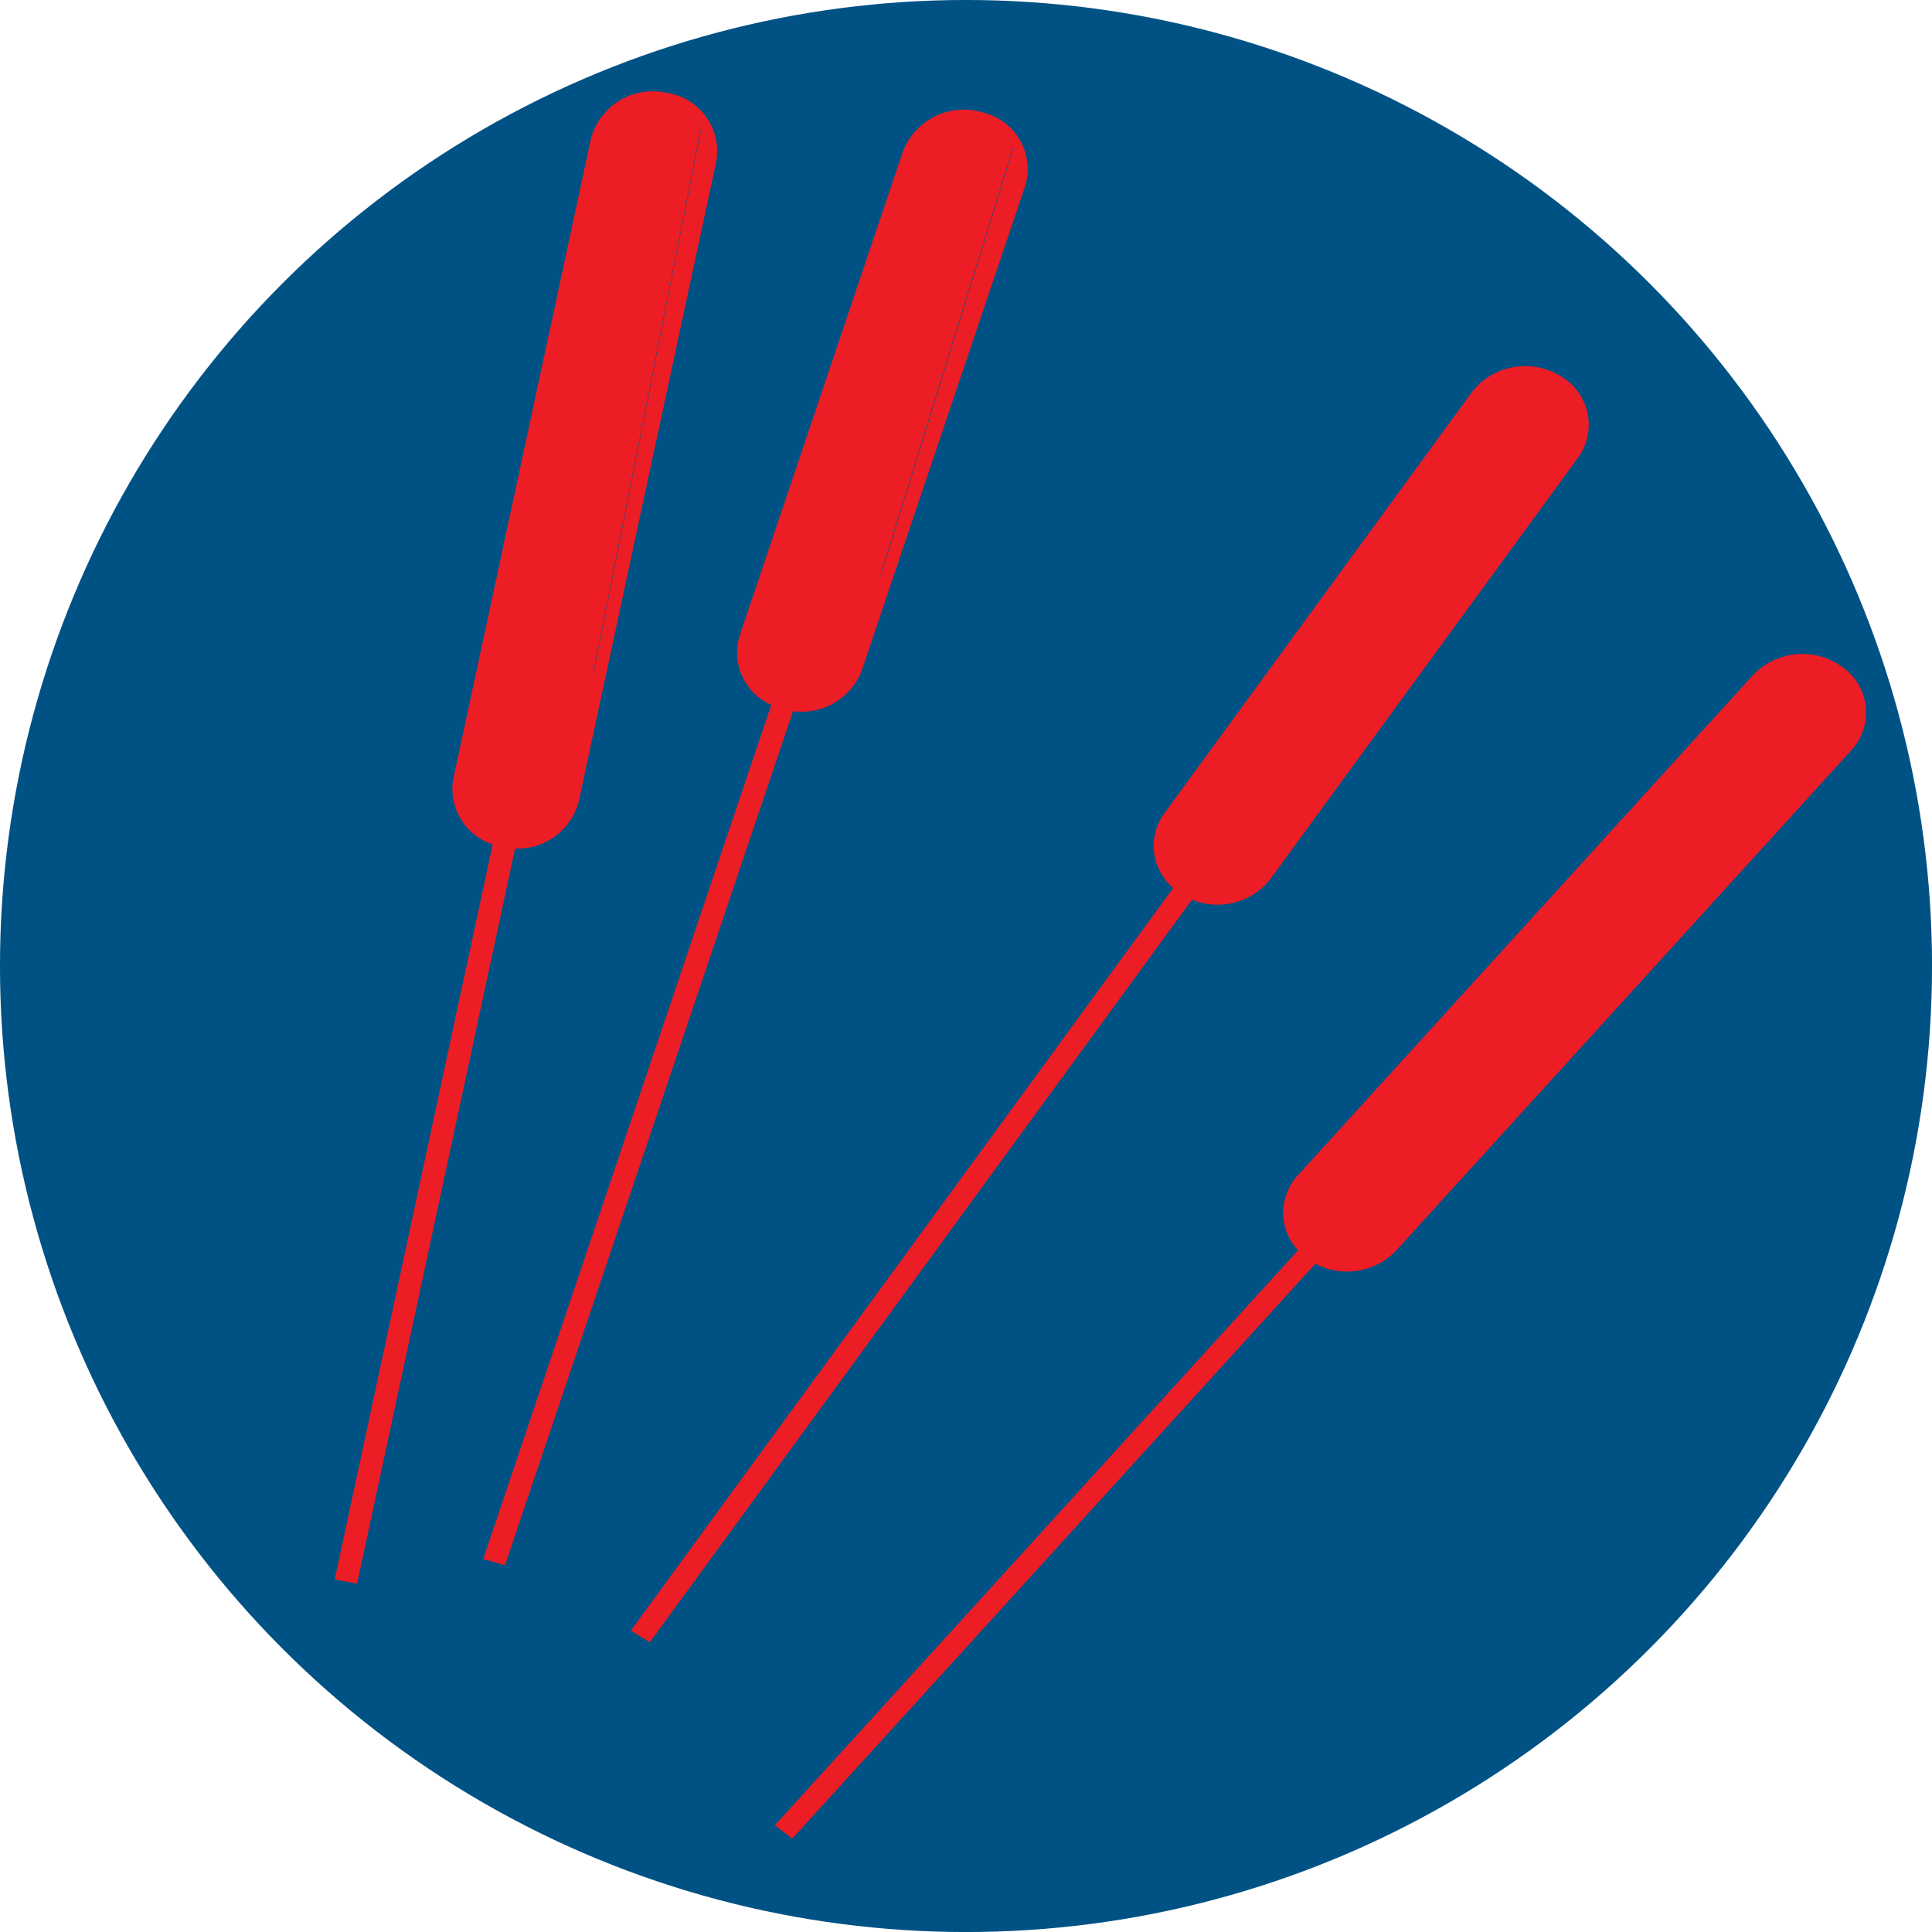
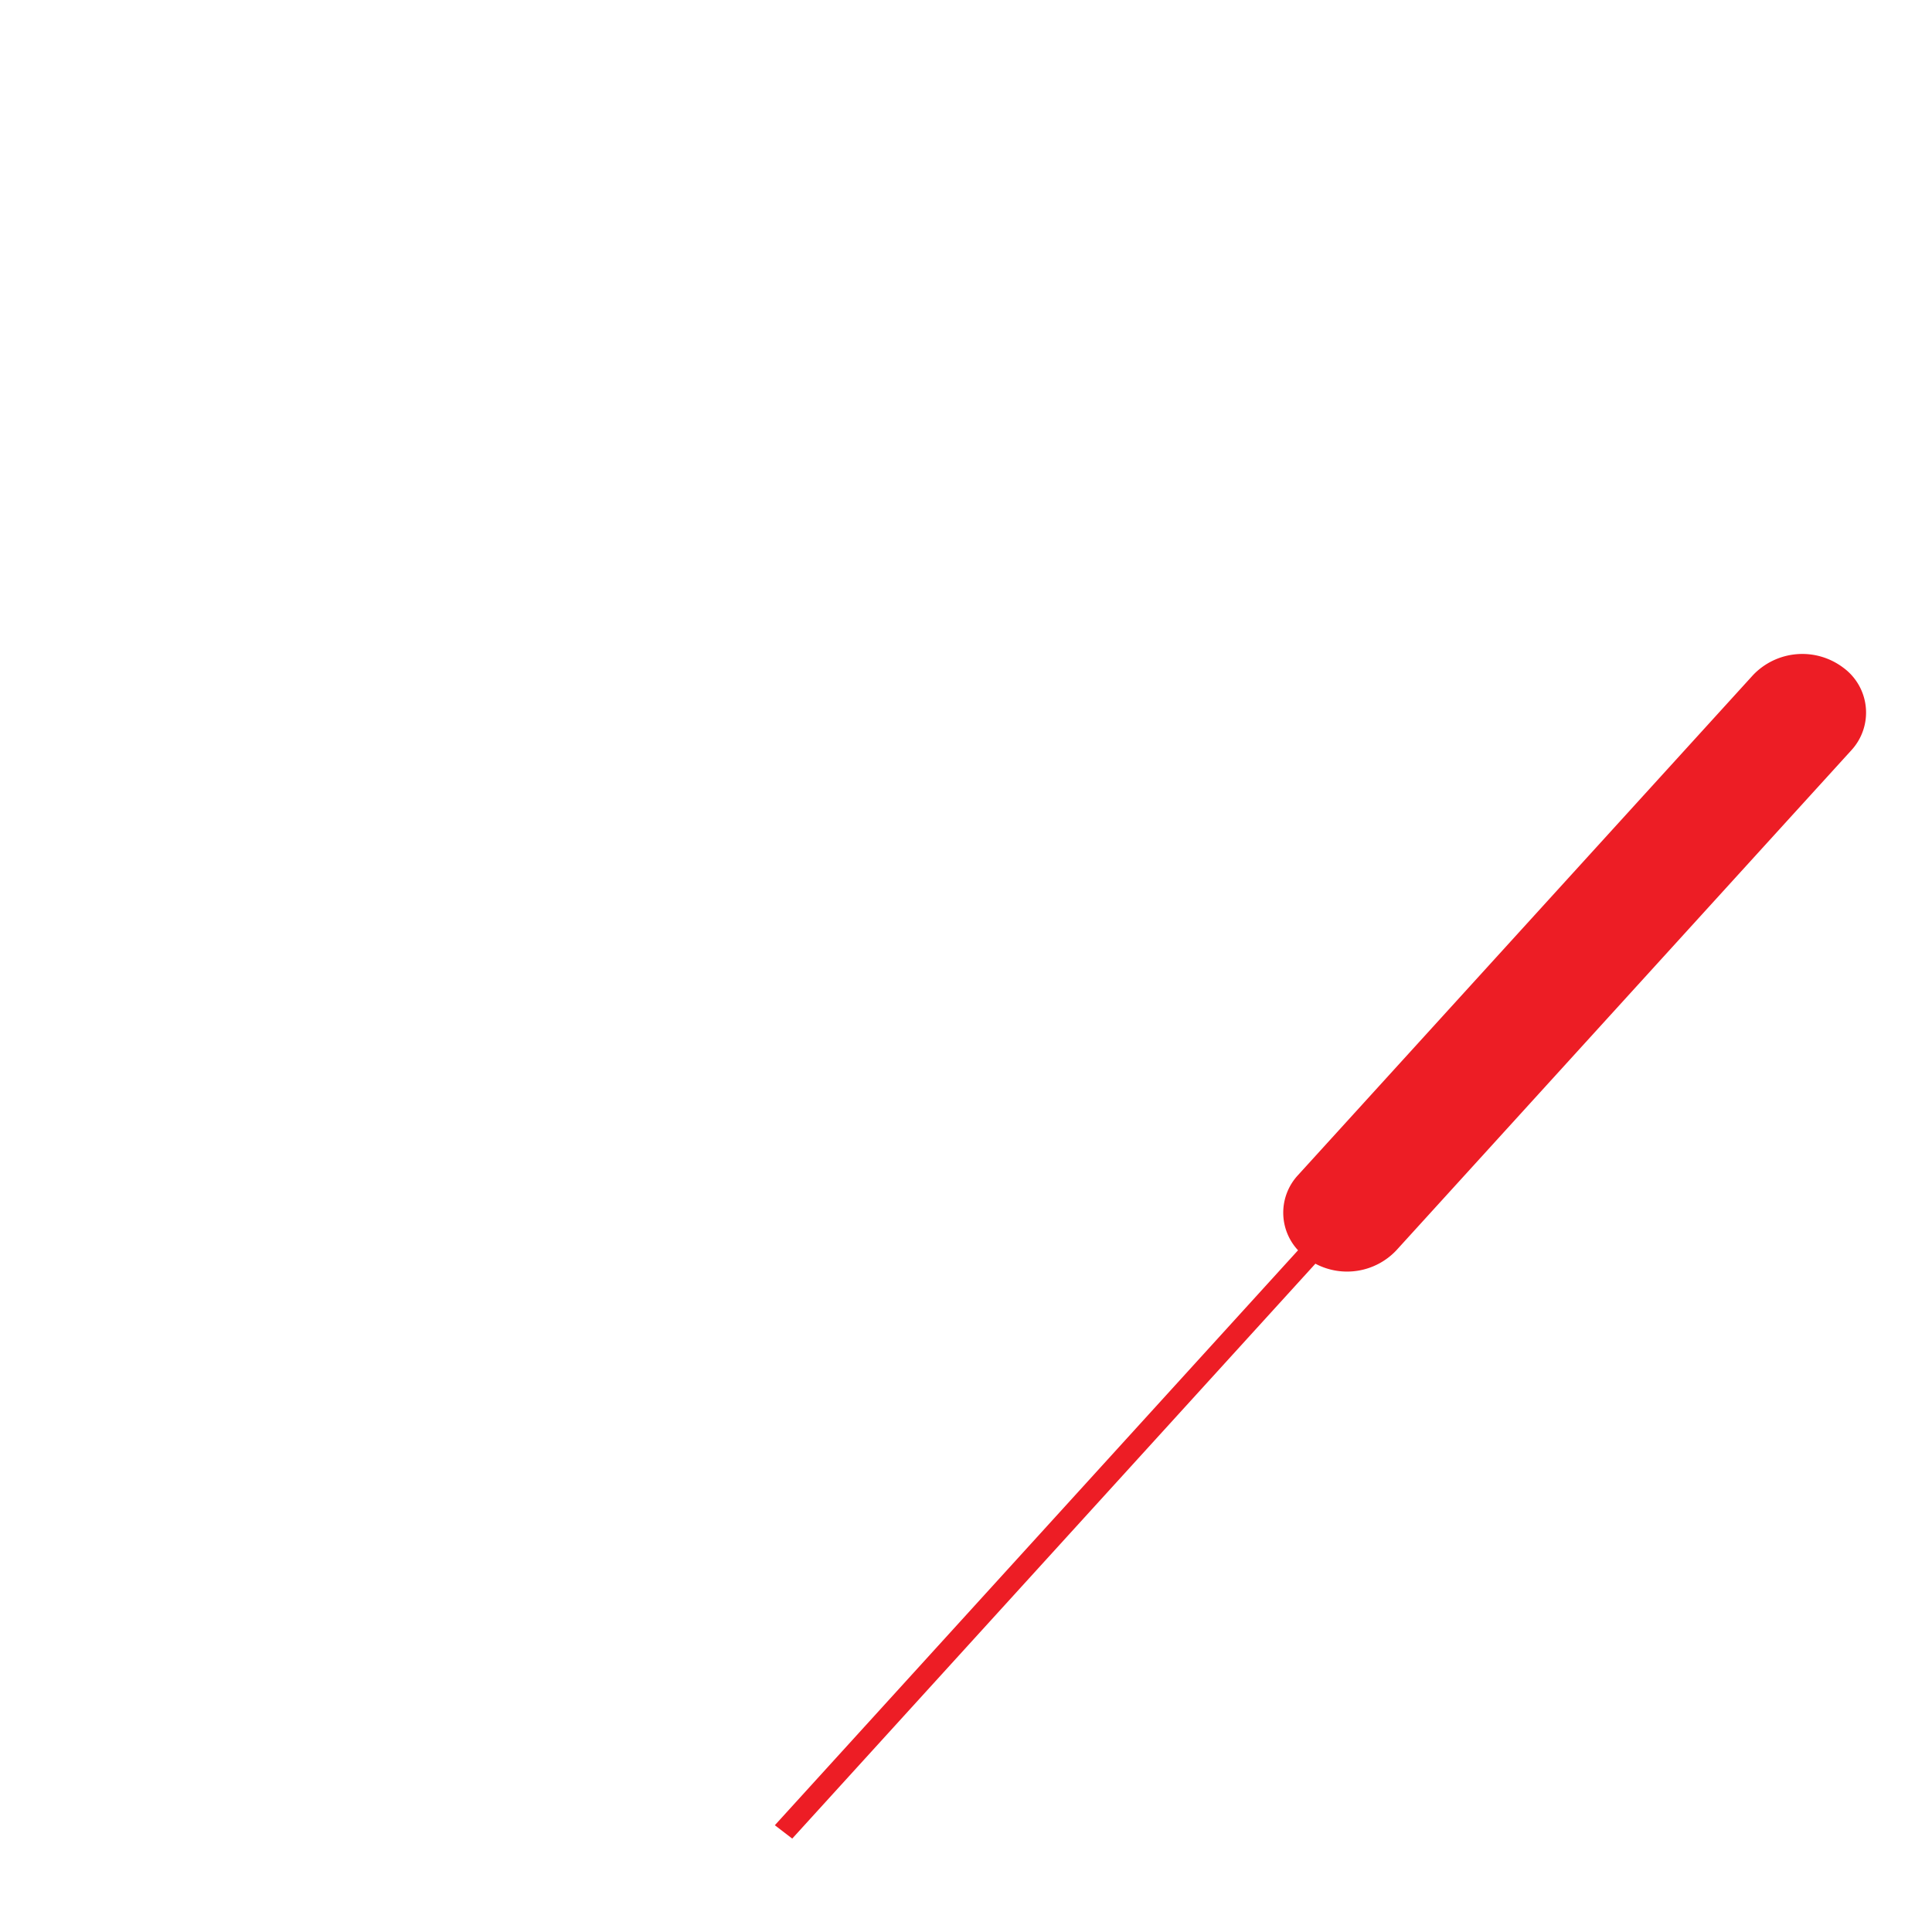
<svg xmlns="http://www.w3.org/2000/svg" viewBox="0 0 110.347 110.347">
  <defs>
    <style>.a{fill:#005285;}.b{fill:#ed1d25;}</style>
  </defs>
  <title>Acupuncture</title>
-   <circle class="a" cx="55.174" cy="55.174" r="55.175" />
-   <path class="b" d="M28.14,48.23l-9.024,41.986,1.278.231,9.024-41.986a3.591,3.591,0,0,0,3.638-2.697L40.908,9.234a3.374,3.374,0,0,0-2.725-3.916q-.075-.013-.15-.023a3.645,3.645,0,0,0-4.285,2.644l-7.852,36.52A3.323,3.323,0,0,0,28.149,48.23ZM39.781,8.604c.177-.914.337-1.659.346-1.677s-.124.719-.311,1.624L34.191,37.006c-.177.914-.337,1.659-.346,1.677s.124-.719.31-1.624Z" />
-   <path class="b" d="M44.051,40.261l-16.45,48.782,1.242.355,16.45-48.782a3.675,3.675,0,0,0,3.931-2.333L58.55,10.626A3.322,3.322,0,0,0,56.337,6.481q-.095-.029-.192-.052a3.725,3.725,0,0,0-4.569,2.209L42.25,36.295a3.253,3.253,0,0,0,1.81,3.966Zm13.354-30.38c.275-.887.506-1.624.523-1.641s-.195.683-.47,1.57L50.786,31.335c-.275.887-.506,1.624-.523,1.641s.195-.683.47-1.57Z" />
  <path class="b" d="M75.141,72.183a3.867,3.867,0,0,0,4.605-.763l25.988-28.561a3.177,3.177,0,0,0-.461-4.729,3.884,3.884,0,0,0-5.146.426L74.138,67.116a3.15,3.15,0,0,0,0,4.294L44.255,104.249l.994.763L75.132,72.174h0Zm30.043-30.611L88.343,61.766c-.541.648-.985,1.207-.985,1.242a12.887,12.887,0,0,0,.967-1.1l16.84-20.195c.541-.648.985-1.207.994-1.242s-.426.453-.967,1.1Z" />
-   <path class="b" d="M68.081,51.385a3.834,3.834,0,0,0,4.49-1.198L90.129,26.142a3.204,3.204,0,0,0-.994-4.658,3.852,3.852,0,0,0-5.066.914L66.51,46.442a3.159,3.159,0,0,0,.497,4.277L36.032,93.131l1.083.665ZM89.313,25.086,76.385,44.455a8.476,8.476,0,0,0-.914,1.562,6.194,6.194,0,0,0,1.02-1.331L89.42,25.316a8.474,8.474,0,0,0,.914-1.562A6.197,6.197,0,0,0,89.313,25.086Z" />
</svg>